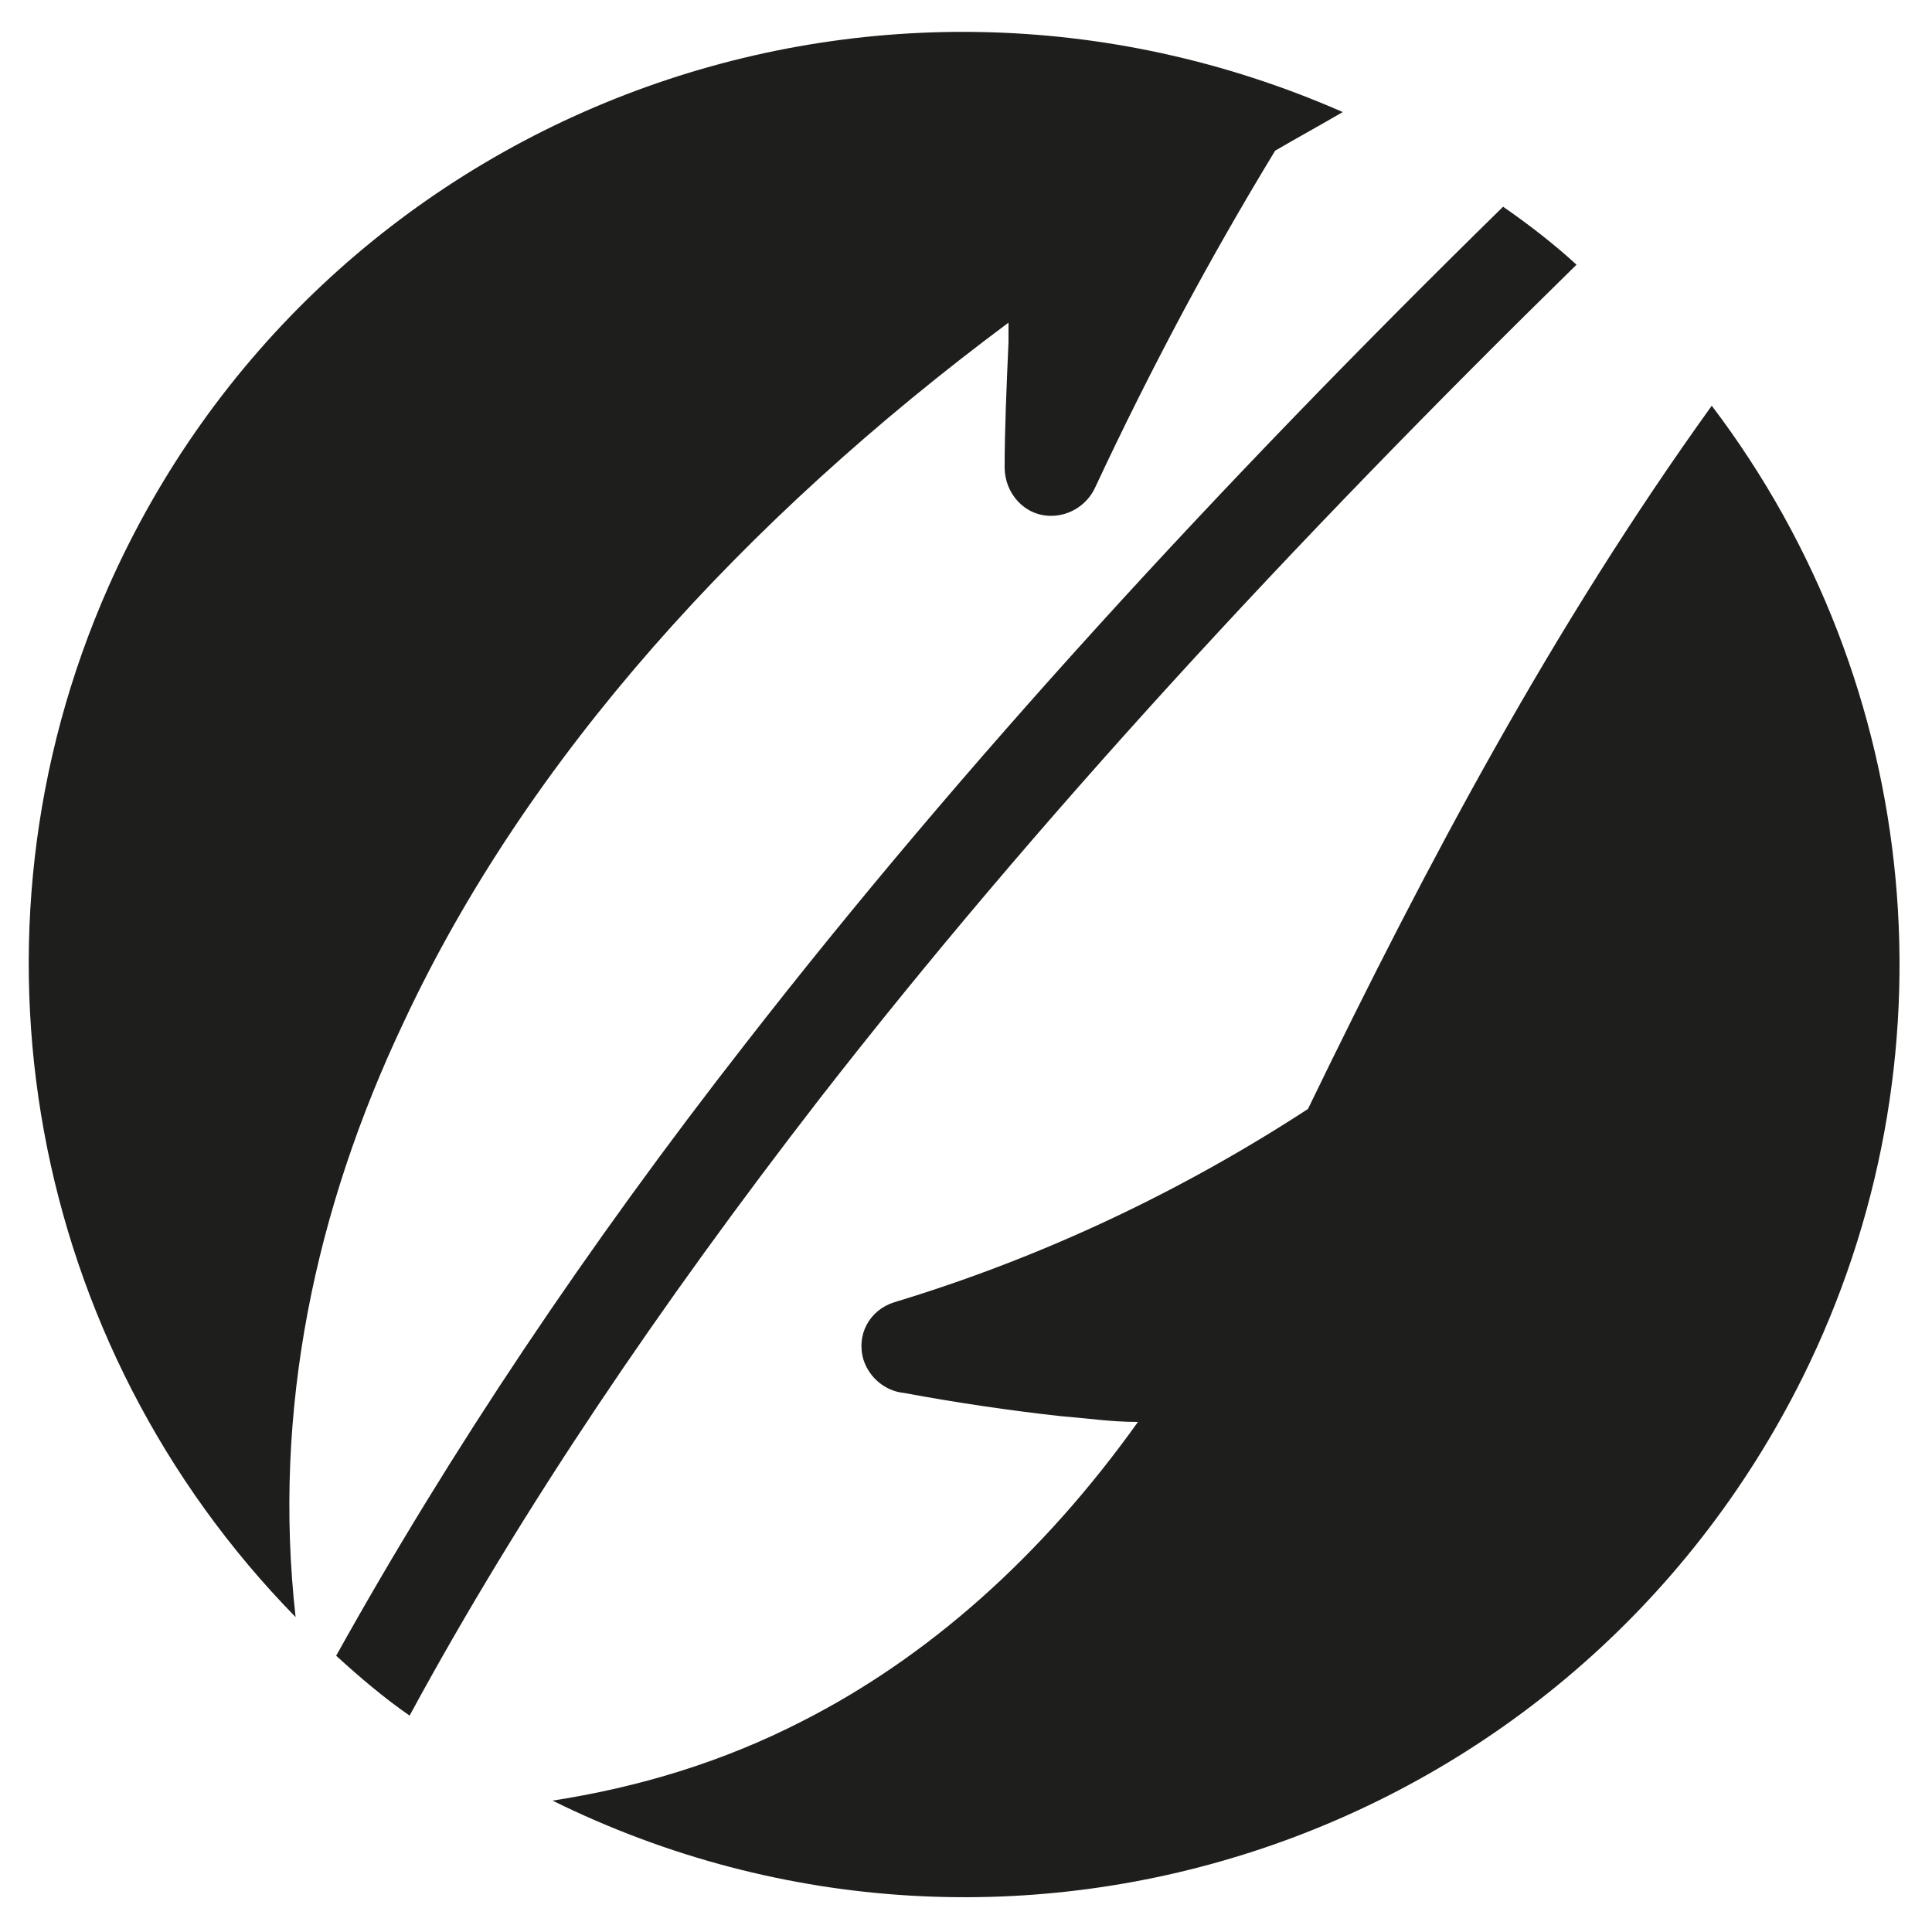
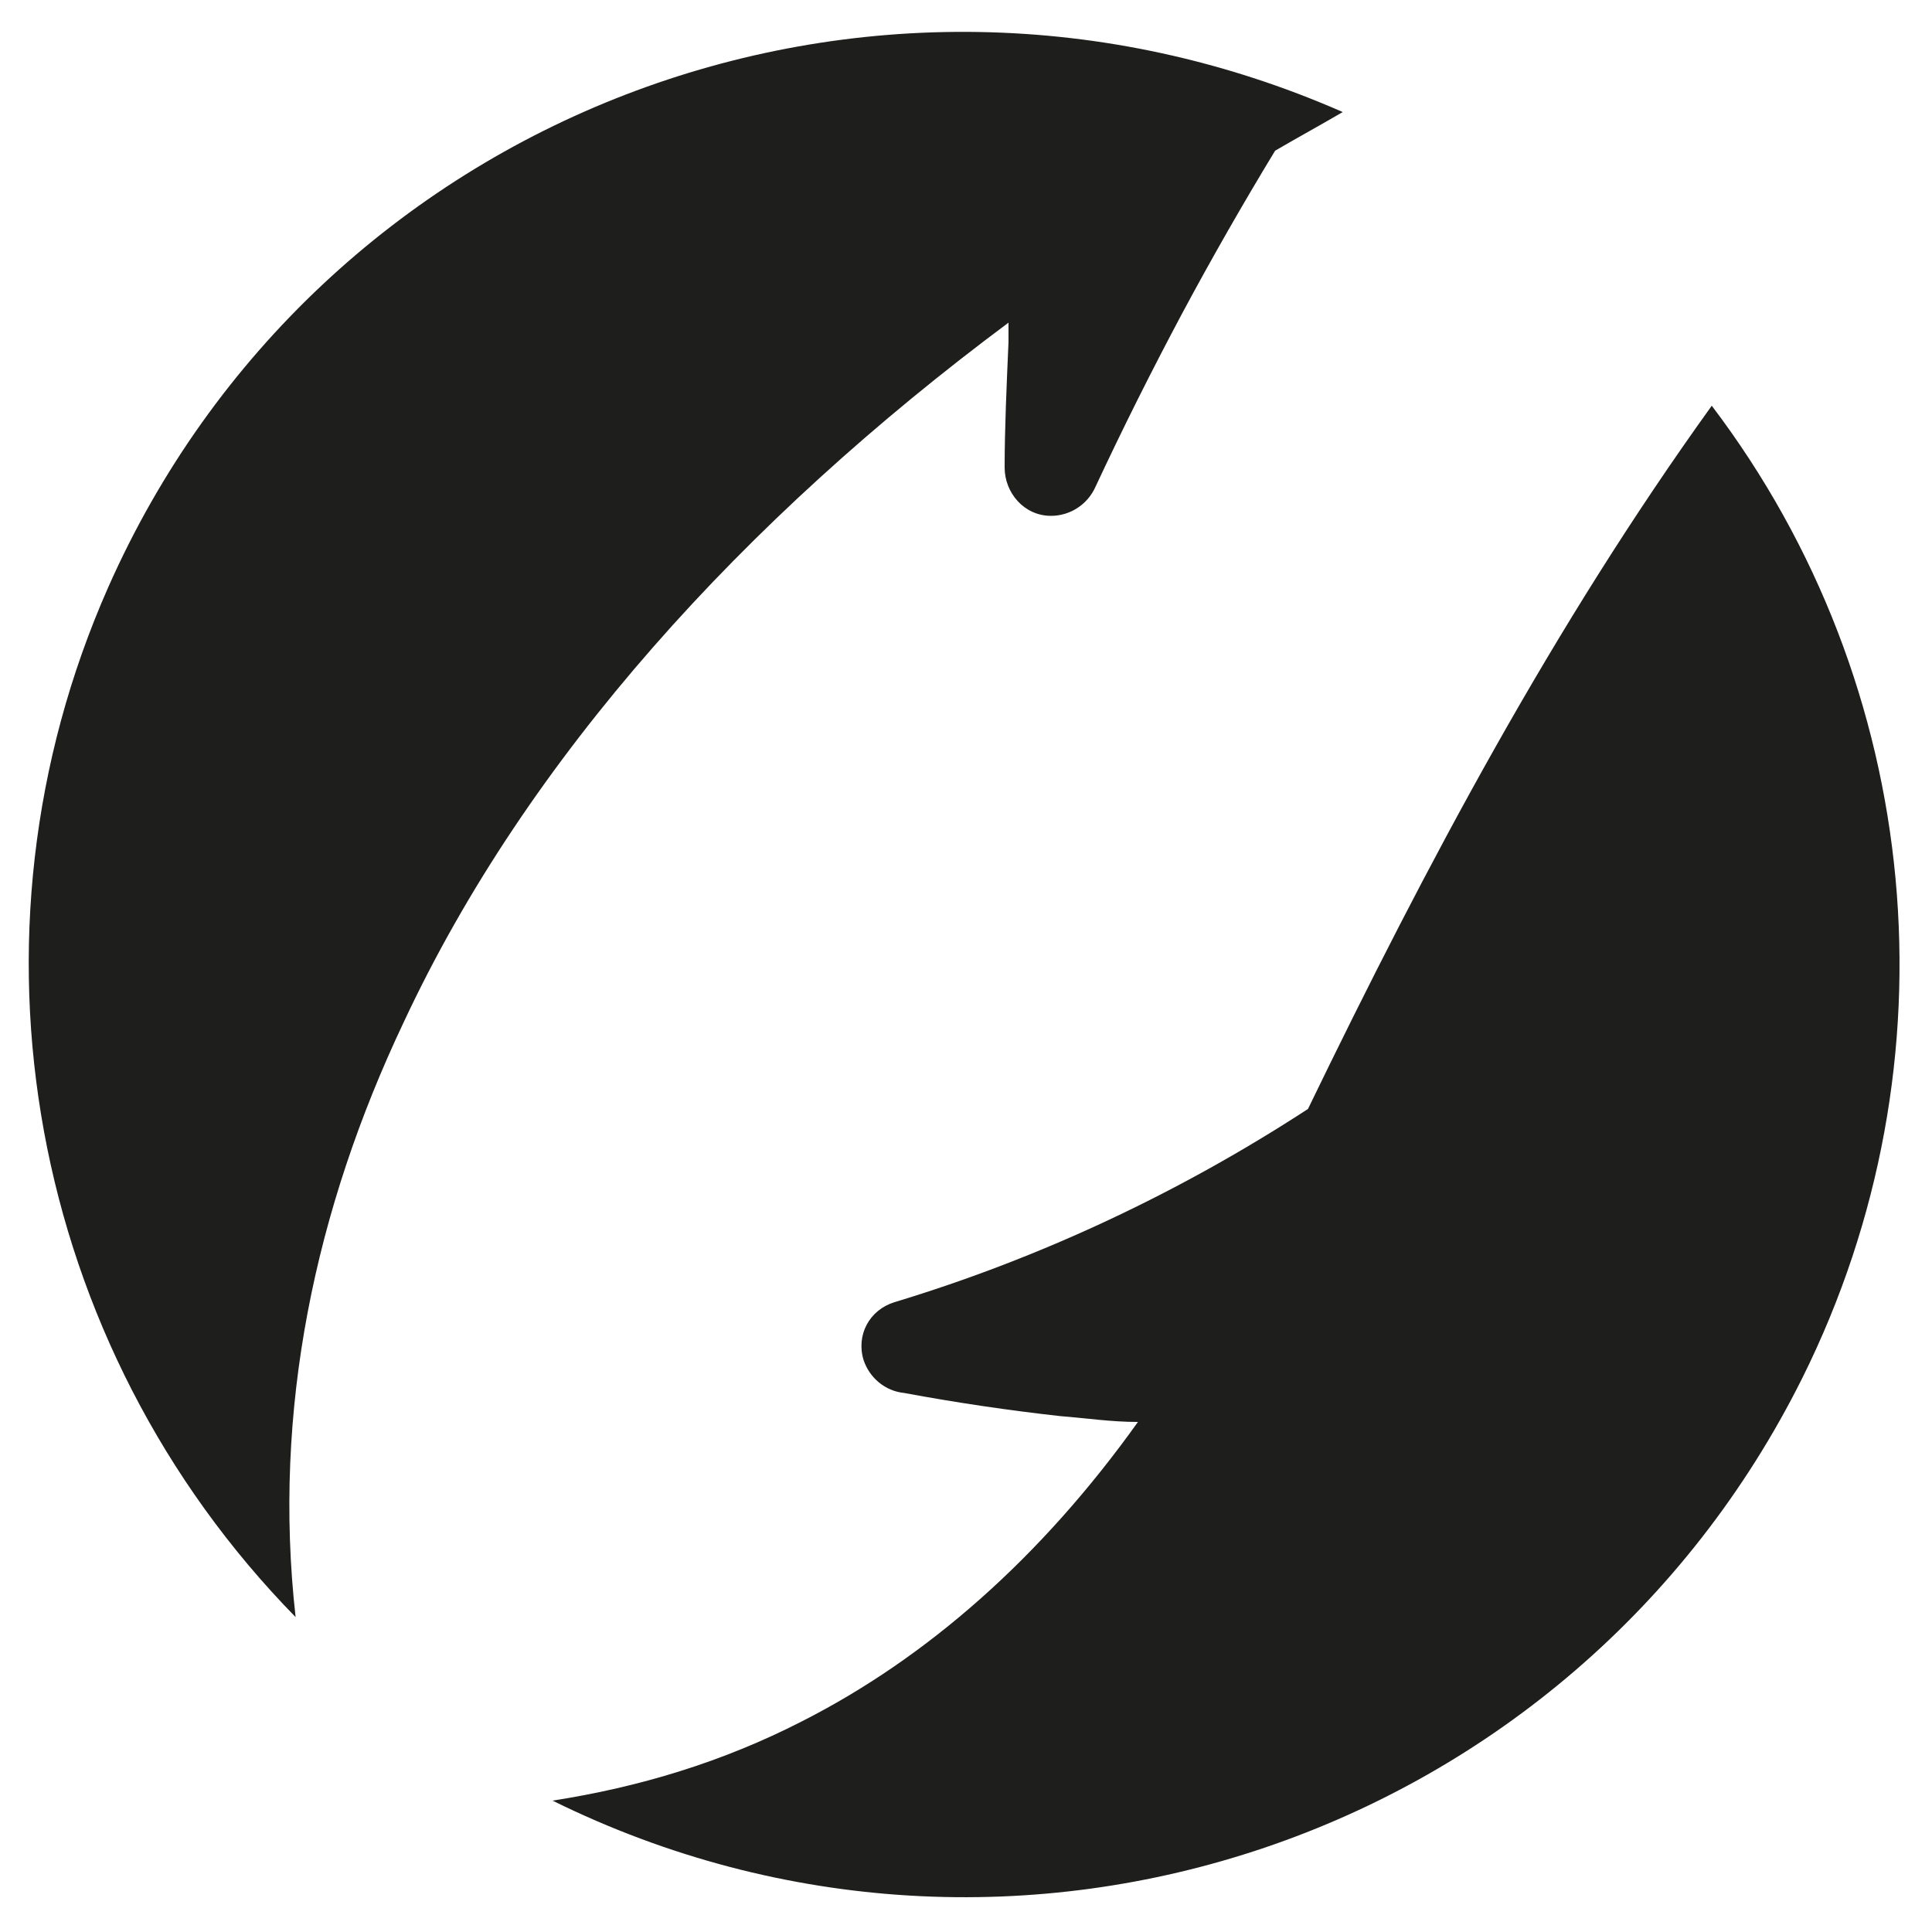
<svg xmlns="http://www.w3.org/2000/svg" version="1.1" id="Ebene_1" x="0px" y="0px" viewBox="0 0 100 100" style="enable-background:new 0 0 100 100;" xml:space="preserve">
  <style type="text/css"> .st0{fill:#1E1E1C;} </style>
  <path class="st0" d="M20.9,52.9c6.4-13.7,17.6-26,31.3-36.2l0,1c-0.1,2.3-0.2,4.5-0.2,6.5c0,1.3,1,2.5,2.4,2.5c1,0,1.9-0.6,2.3-1.5 c1.4-3,2.9-6,4.5-9c1.5-2.8,3.1-5.6,4.8-8.4c1.2-0.7,2.3-1.3,3.5-2C44.9-5,16.4,6,5.6,30.4c-8,18.1-4.1,39.2,9.7,53.3 C14.1,73,16.3,62.6,20.9,52.9z" />
-   <path class="st0" d="M17.4,85.7c1.2,1.1,2.5,2.2,3.8,3.1c5.8-10.7,13-21.3,21.2-31.9c11.2-14.4,24.4-28.7,39.2-43.2 c-1.2-1.1-2.5-2.1-3.8-3c-14.8,14.5-28,28.9-39.2,43.3C30.4,64.5,23.3,75.1,17.4,85.7z" />
  <path class="st0" d="M67.7,57.4c-6.6,4.3-13.8,7.7-21.4,10c-1.3,0.4-2,1.7-1.6,3c0.3,0.9,1.1,1.6,2.1,1.7c2.7,0.5,5.4,0.9,8.1,1.2 c1.3,0.1,2.6,0.3,4,0.3c-5,7-10.9,12.2-17.4,15.5c-4.1,2.1-8.4,3.4-12.9,4.1c23.9,11.8,52.8,2,64.7-21.9c8.1-16.3,6.3-35.8-4.7-50.3 C80.4,32.4,73.9,44.6,67.7,57.4z" />
</svg>